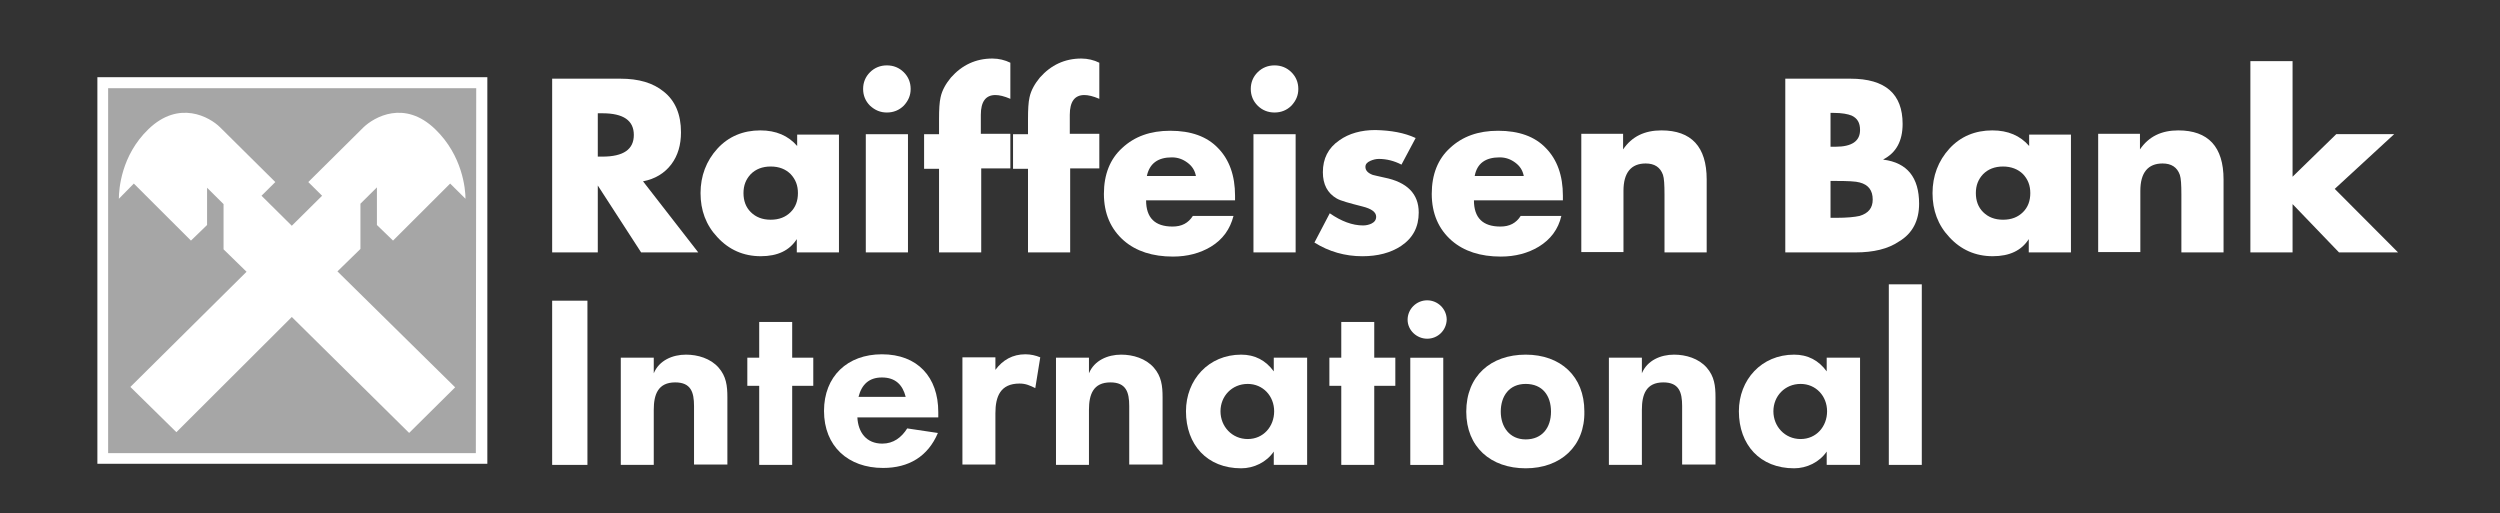
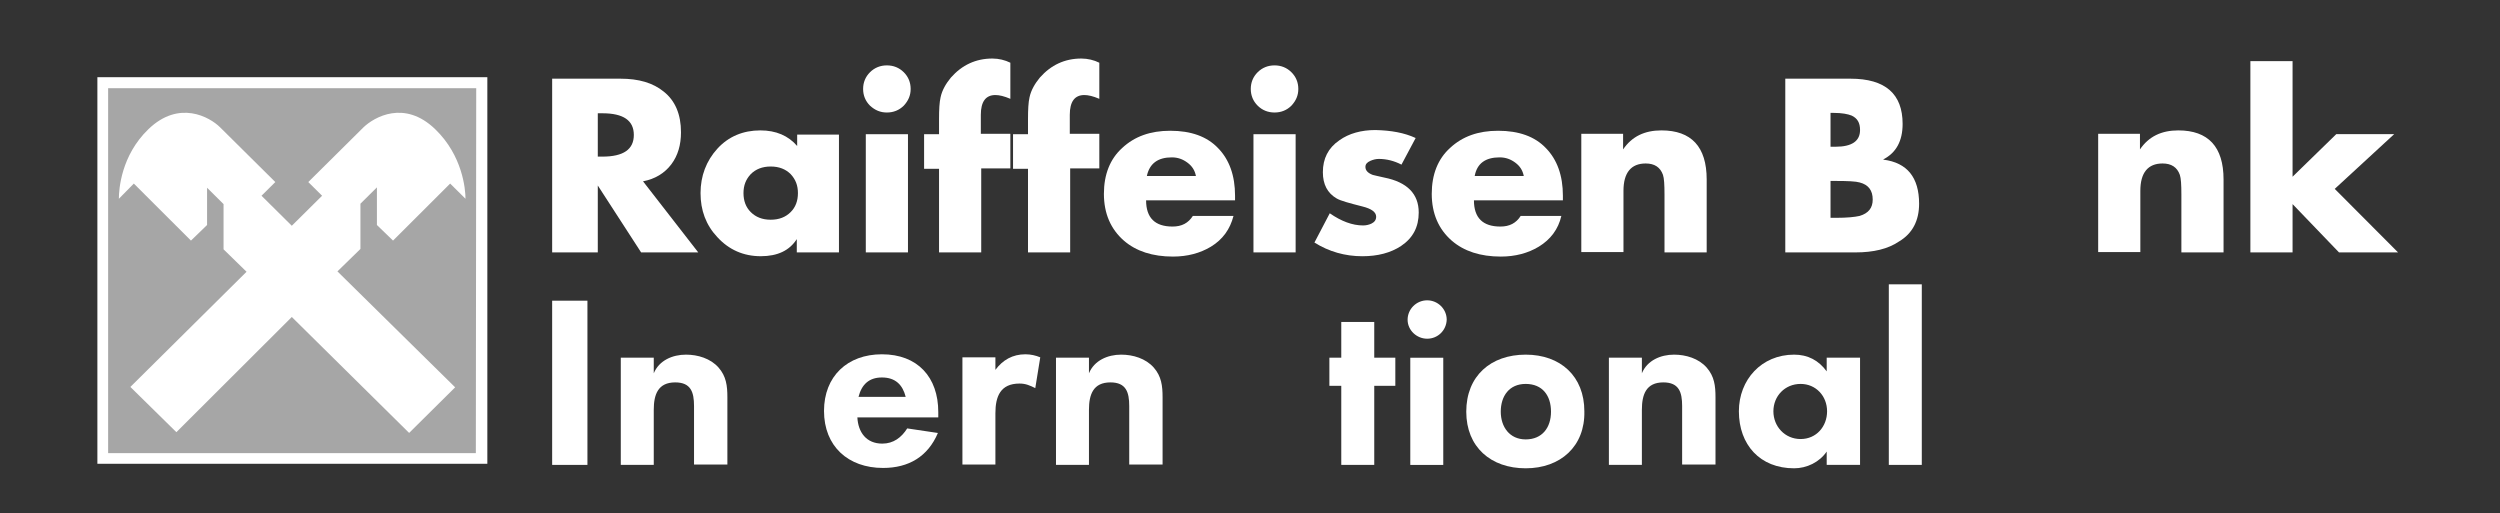
<svg xmlns="http://www.w3.org/2000/svg" width="190" height="39" viewBox="0 0 190 39" fill="none">
  <rect x="0" y="0" width="190" height="39" fill="#333333" stroke="none" />
  <path d="M7.401 5.867H37.038V35.247H7.401V5.867Z" fill="white" />
  <path d="M8.218 34.437V6.703H36.193L36.164 34.437H8.218Z" fill="#A6A6A6" />
  <path fill-rule="evenodd" clip-rule="evenodd" d="M22.177 24.091L31.094 32.902L34.591 29.436L25.645 20.625L27.393 18.92V15.482L28.646 14.24V17.1L29.87 18.285L34.212 13.951L35.378 15.107C35.378 14.356 35.145 11.813 33.076 9.82C30.744 7.567 28.442 8.896 27.626 9.676L23.43 13.836L24.479 14.876L22.177 17.158L19.875 14.876L20.924 13.836L16.727 9.676C15.941 8.896 13.609 7.567 11.278 9.82C9.209 11.813 9.034 14.385 9.034 15.107L10.171 13.951L14.513 18.285L15.737 17.1V14.269L16.99 15.511V18.949L18.738 20.654L9.908 29.407L13.405 32.845L22.177 24.091Z" fill="white" />
  <path d="M48.87 13.78L53.067 19.183H48.725L45.432 14.098V19.183H41.964V5.98H47.151C48.55 5.98 49.628 6.298 50.444 6.963C51.318 7.656 51.755 8.696 51.755 10.054C51.755 11.007 51.522 11.816 51.027 12.48C50.502 13.174 49.774 13.607 48.87 13.78ZM45.432 8.609V11.903H45.781C47.384 11.903 48.171 11.354 48.171 10.256C48.171 9.158 47.384 8.609 45.781 8.609H45.432Z" fill="white" />
  <path d="M63.761 10.199V19.183H60.556V18.172C60.002 19.039 59.099 19.472 57.816 19.472C56.505 19.472 55.398 18.981 54.523 18.028C53.649 17.104 53.241 15.977 53.241 14.677C53.241 13.377 53.678 12.221 54.523 11.297C55.368 10.372 56.476 9.91 57.787 9.91C58.982 9.91 59.914 10.315 60.585 11.095V10.228H63.761V10.199ZM58.574 12.655C57.933 12.655 57.438 12.857 57.059 13.232C56.68 13.637 56.505 14.099 56.505 14.677C56.505 15.255 56.68 15.746 57.059 16.121C57.438 16.497 57.933 16.699 58.574 16.699C59.215 16.699 59.711 16.497 60.089 16.121C60.468 15.746 60.643 15.255 60.643 14.677C60.643 14.099 60.468 13.637 60.089 13.232C59.711 12.857 59.215 12.655 58.574 12.655Z" fill="white" />
  <path d="M67.403 4.969C67.899 4.969 68.336 5.142 68.686 5.489C69.035 5.835 69.21 6.269 69.21 6.76C69.21 7.251 69.035 7.655 68.686 8.031C68.336 8.378 67.899 8.551 67.403 8.551C66.908 8.551 66.5 8.378 66.121 8.031C65.772 7.684 65.597 7.251 65.597 6.76C65.597 6.269 65.772 5.835 66.121 5.489C66.471 5.142 66.908 4.969 67.403 4.969ZM69.006 19.182H65.801V10.198H69.006V19.182Z" fill="white" />
  <path d="M74.573 12.827V19.183H71.367V12.827H70.231V10.198H71.367V9.071C71.367 8.32 71.396 7.771 71.484 7.396C71.6 6.847 71.891 6.356 72.27 5.894C73.115 4.94 74.165 4.449 75.418 4.449C75.913 4.449 76.379 4.565 76.787 4.767V7.511C76.321 7.309 75.942 7.223 75.651 7.223C74.922 7.223 74.543 7.714 74.543 8.725V10.169H76.787V12.798H74.573V12.827Z" fill="white" />
  <path d="M81.333 12.827V19.183H78.128V12.827H76.991V10.198H78.128V9.071C78.128 8.32 78.157 7.771 78.244 7.396C78.361 6.847 78.652 6.356 79.031 5.894C79.876 4.94 80.925 4.449 82.178 4.449C82.674 4.449 83.14 4.565 83.548 4.767V7.511C83.082 7.309 82.703 7.223 82.411 7.223C81.683 7.223 81.304 7.714 81.304 8.725V10.169H83.548V12.798H81.333V12.827Z" fill="white" />
  <path d="M93.864 14.877V15.224H87.103C87.103 16.553 87.773 17.218 89.114 17.218C89.813 17.218 90.308 16.957 90.658 16.409H93.747C93.485 17.42 92.931 18.2 92.028 18.749C91.212 19.24 90.25 19.5 89.143 19.5C87.598 19.5 86.345 19.095 85.413 18.286C84.422 17.42 83.897 16.235 83.897 14.733C83.897 13.26 84.364 12.075 85.296 11.238C86.229 10.371 87.424 9.938 88.939 9.938C90.513 9.938 91.736 10.371 92.582 11.266C93.427 12.133 93.864 13.346 93.864 14.877ZM87.161 13.375H90.891C90.804 12.942 90.6 12.624 90.25 12.364C89.9 12.104 89.522 11.96 89.055 11.96C88.006 11.96 87.365 12.422 87.161 13.375Z" fill="white" />
  <path d="M96.865 4.969C97.361 4.969 97.798 5.142 98.147 5.489C98.497 5.835 98.672 6.269 98.672 6.76C98.672 7.251 98.497 7.655 98.147 8.031C97.798 8.378 97.361 8.551 96.865 8.551C96.37 8.551 95.933 8.378 95.583 8.031C95.233 7.684 95.059 7.251 95.059 6.76C95.059 6.269 95.233 5.835 95.583 5.489C95.933 5.142 96.37 4.969 96.865 4.969ZM98.468 19.182H95.263V10.198H98.468V19.182Z" fill="white" />
  <path d="M107.59 10.489L106.512 12.512C105.958 12.223 105.375 12.078 104.792 12.078C104.559 12.078 104.355 12.136 104.151 12.223C103.889 12.338 103.772 12.483 103.772 12.685C103.772 12.945 103.947 13.147 104.326 13.292C104.413 13.321 104.705 13.378 105.2 13.494C106.949 13.841 107.823 14.736 107.823 16.152C107.823 17.25 107.386 18.087 106.482 18.694C105.696 19.214 104.705 19.474 103.539 19.474C102.228 19.474 101.004 19.127 99.897 18.434L101.062 16.209C101.936 16.816 102.781 17.134 103.597 17.134C103.831 17.134 104.064 17.076 104.239 16.989C104.472 16.874 104.588 16.701 104.588 16.47C104.588 16.123 104.239 15.863 103.539 15.69C102.519 15.43 101.878 15.256 101.587 15.083C100.887 14.678 100.538 14.014 100.538 13.089C100.538 12.05 100.946 11.241 101.791 10.663C102.519 10.143 103.452 9.883 104.53 9.883C105.725 9.912 106.716 10.085 107.59 10.489Z" fill="white" />
  <path d="M118.78 14.877V15.224H112.019C112.019 16.553 112.689 17.218 114.03 17.218C114.729 17.218 115.225 16.957 115.574 16.409H118.663C118.43 17.42 117.847 18.2 116.944 18.749C116.128 19.24 115.166 19.5 114.059 19.5C112.514 19.5 111.261 19.095 110.329 18.286C109.338 17.42 108.813 16.235 108.813 14.733C108.813 13.26 109.28 12.075 110.212 11.238C111.145 10.371 112.34 9.938 113.855 9.938C115.429 9.938 116.652 10.371 117.498 11.266C118.343 12.133 118.78 13.346 118.78 14.877ZM112.077 13.375H115.807C115.72 12.942 115.516 12.624 115.166 12.364C114.817 12.104 114.438 11.96 113.971 11.96C112.893 11.96 112.252 12.422 112.077 13.375Z" fill="white" />
  <path d="M123.355 10.199V11.355C124.025 10.372 124.987 9.91 126.269 9.91C128.542 9.91 129.708 11.152 129.708 13.637V19.183H126.502V14.792C126.502 14.041 126.473 13.55 126.386 13.29C126.182 12.712 125.745 12.424 125.074 12.424C123.967 12.424 123.384 13.117 123.384 14.504V19.155H120.179V10.17H123.355V10.199Z" fill="white" />
  <path d="M141.014 19.183H135.682V5.98H140.636C143.287 5.98 144.599 7.136 144.599 9.418C144.599 10.718 144.103 11.614 143.142 12.105V12.134C144.949 12.365 145.852 13.492 145.852 15.485C145.852 16.756 145.356 17.738 144.337 18.345C143.491 18.923 142.384 19.183 141.014 19.183ZM139.12 8.609V11.152H139.499C140.752 11.152 141.364 10.718 141.364 9.88C141.364 9.332 141.16 8.985 140.723 8.783C140.432 8.667 139.995 8.58 139.353 8.58H139.12V8.609ZM139.12 13.723V16.554H139.557C140.373 16.554 140.956 16.496 141.335 16.409C142.005 16.207 142.326 15.803 142.326 15.167C142.326 14.474 142.005 14.04 141.335 13.867C141.044 13.78 140.432 13.752 139.47 13.752H139.12V13.723Z" fill="white" />
-   <path d="M157.392 10.199V19.183H154.186V18.172C153.633 19.039 152.729 19.472 151.447 19.472C150.136 19.472 149.029 18.981 148.154 18.028C147.28 17.104 146.872 15.977 146.872 14.677C146.872 13.377 147.309 12.221 148.154 11.297C148.999 10.372 150.107 9.91 151.418 9.91C152.613 9.91 153.545 10.315 154.216 11.095V10.228H157.392V10.199ZM152.234 12.655C151.593 12.655 151.098 12.857 150.719 13.232C150.34 13.637 150.165 14.099 150.165 14.677C150.165 15.255 150.34 15.746 150.719 16.121C151.098 16.497 151.593 16.699 152.234 16.699C152.875 16.699 153.371 16.497 153.749 16.121C154.128 15.746 154.303 15.255 154.303 14.677C154.303 14.099 154.128 13.637 153.749 13.232C153.371 12.857 152.846 12.655 152.234 12.655Z" fill="white" />
  <path d="M162.637 10.199V11.355C163.308 10.372 164.269 9.91 165.551 9.91C167.824 9.91 168.99 11.152 168.99 13.637V19.183H165.785V14.792C165.785 14.041 165.755 13.55 165.668 13.29C165.464 12.712 165.027 12.424 164.357 12.424C163.249 12.424 162.666 13.117 162.666 14.504V19.155H159.461V10.17H162.637V10.199Z" fill="white" />
  <path d="M174.235 4.648V13.431L177.557 10.195H181.957L177.44 14.355L182.249 19.18H177.761L174.235 15.511V19.18H171.029V4.648H174.235Z" fill="white" />
  <path d="M44.645 22.852H41.964V35.332H44.645V22.852Z" fill="white" />
  <path d="M52.746 35.331V30.853C52.746 29.813 52.513 29.062 51.318 29.062C50.006 29.062 49.686 29.986 49.686 31.142V35.331H47.18V27.184H49.686V28.369C50.094 27.387 51.114 26.953 52.134 26.953C53.037 26.953 53.999 27.242 54.611 27.935C55.194 28.6 55.281 29.322 55.281 30.189V35.302H52.746V35.331Z" fill="white" />
-   <path d="M60.206 29.322V35.331H57.7V29.322H56.797V27.184H57.7V24.469H60.206V27.184H61.809V29.322H60.206Z" fill="white" />
  <path d="M65.16 31.721C65.219 32.848 65.831 33.715 67.055 33.715C67.9 33.715 68.511 33.252 68.949 32.559L71.28 32.906C70.522 34.697 69.065 35.564 67.113 35.564C64.461 35.564 62.625 33.917 62.625 31.23C62.625 28.601 64.403 26.926 67.025 26.926C69.735 26.926 71.309 28.659 71.309 31.317V31.721H65.16ZM67.025 28.688C66.034 28.688 65.481 29.237 65.248 30.161H68.832C68.599 29.237 68.045 28.688 67.025 28.688Z" fill="white" />
  <path d="M78.681 29.497C78.273 29.295 77.953 29.15 77.487 29.15C76.029 29.15 75.651 30.132 75.651 31.404V35.304H73.144V27.157H75.651V28.11C76.204 27.359 76.962 26.926 77.924 26.926C78.332 26.926 78.71 27.012 79.06 27.157L78.681 29.497Z" fill="white" />
  <path d="M85.821 35.331V30.853C85.821 29.813 85.588 29.062 84.393 29.062C83.082 29.062 82.761 29.986 82.761 31.142V35.331H80.255V27.184H82.761V28.369C83.169 27.387 84.189 26.953 85.209 26.953C86.112 26.953 87.074 27.242 87.686 27.935C88.269 28.6 88.356 29.322 88.356 30.189V35.302H85.821V35.331Z" fill="white" />
-   <path d="M96.807 35.331V34.32C96.253 35.129 95.292 35.591 94.33 35.591C91.737 35.591 90.134 33.8 90.134 31.258C90.134 28.86 91.853 26.953 94.33 26.953C95.379 26.953 96.195 27.387 96.807 28.224V27.184H99.342V35.331H96.807ZM94.826 29.178C93.631 29.178 92.757 30.102 92.757 31.258C92.757 32.413 93.631 33.367 94.826 33.367C96.02 33.367 96.836 32.413 96.836 31.258C96.836 30.102 95.991 29.178 94.826 29.178Z" fill="white" />
  <path d="M104.443 29.322V35.331H101.937V29.322H101.033V27.184H101.937V24.469H104.443V27.184H106.045V29.322H104.443Z" fill="white" />
  <path d="M108.464 25.742C107.677 25.742 106.978 25.106 106.978 24.298C106.978 23.489 107.648 22.824 108.464 22.824C109.28 22.824 109.95 23.489 109.95 24.298C109.921 25.106 109.28 25.742 108.464 25.742ZM107.182 27.186H109.688V35.333H107.182V27.186Z" fill="white" />
  <path d="M115.952 35.591C113.301 35.591 111.436 33.973 111.436 31.287C111.436 28.571 113.301 26.953 115.952 26.953C118.604 26.953 120.411 28.6 120.411 31.258C120.469 33.915 118.604 35.591 115.952 35.591ZM115.952 29.178C114.699 29.178 114.058 30.102 114.058 31.287C114.058 32.442 114.728 33.395 115.952 33.395C117.205 33.395 117.876 32.5 117.876 31.287C117.876 30.073 117.235 29.178 115.952 29.178Z" fill="white" />
  <path d="M127.842 35.331V30.853C127.842 29.813 127.609 29.062 126.414 29.062C125.103 29.062 124.783 29.986 124.783 31.142V35.331H122.276V27.184H124.783V28.369C125.19 27.387 126.21 26.953 127.23 26.953C128.134 26.953 129.095 27.242 129.707 27.935C130.29 28.6 130.378 29.322 130.378 30.189V35.302H127.842V35.331Z" fill="white" />
  <path d="M138.829 35.331V34.32C138.275 35.129 137.313 35.591 136.352 35.591C133.758 35.591 132.155 33.8 132.155 31.258C132.155 28.86 133.875 26.953 136.352 26.953C137.401 26.953 138.217 27.387 138.829 28.224V27.184H141.364V35.331H138.829ZM136.847 29.178C135.652 29.178 134.778 30.102 134.778 31.258C134.778 32.413 135.652 33.367 136.847 33.367C138.042 33.367 138.858 32.413 138.858 31.258C138.858 30.102 138.013 29.178 136.847 29.178Z" fill="white" />
  <path d="M146.056 21.609H143.55V35.332H146.056V21.609Z" fill="white" />
</svg>